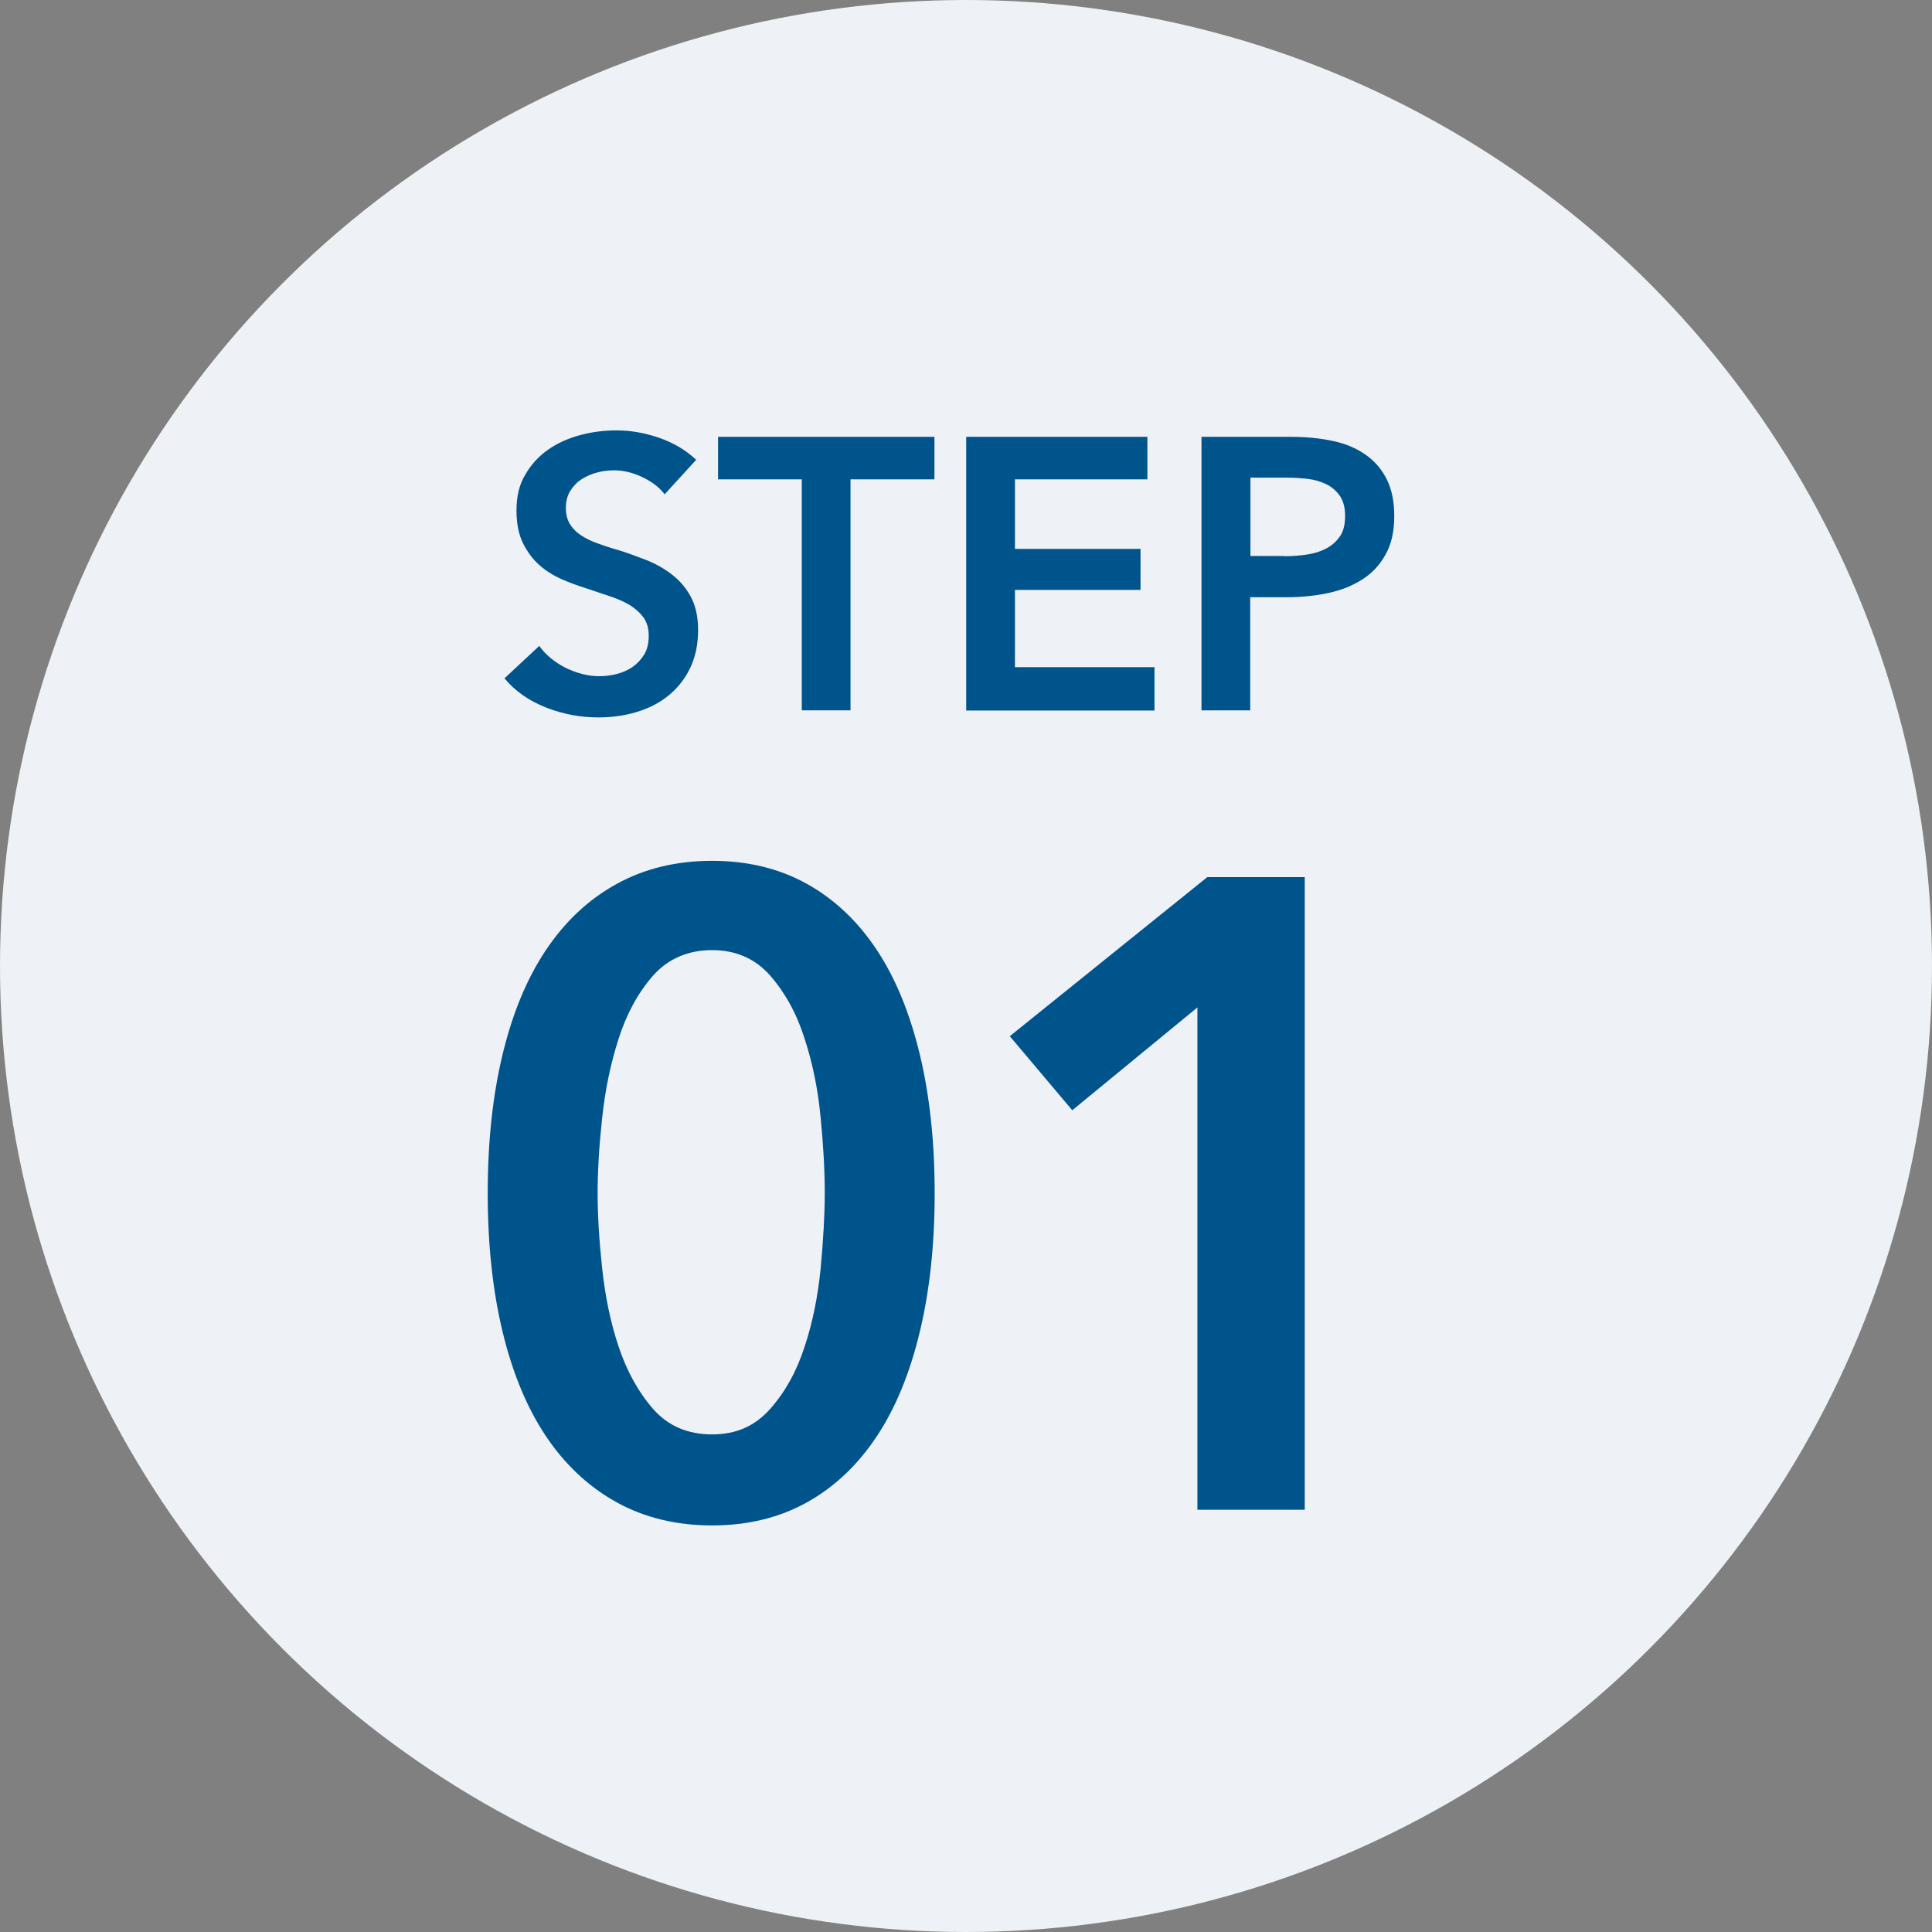
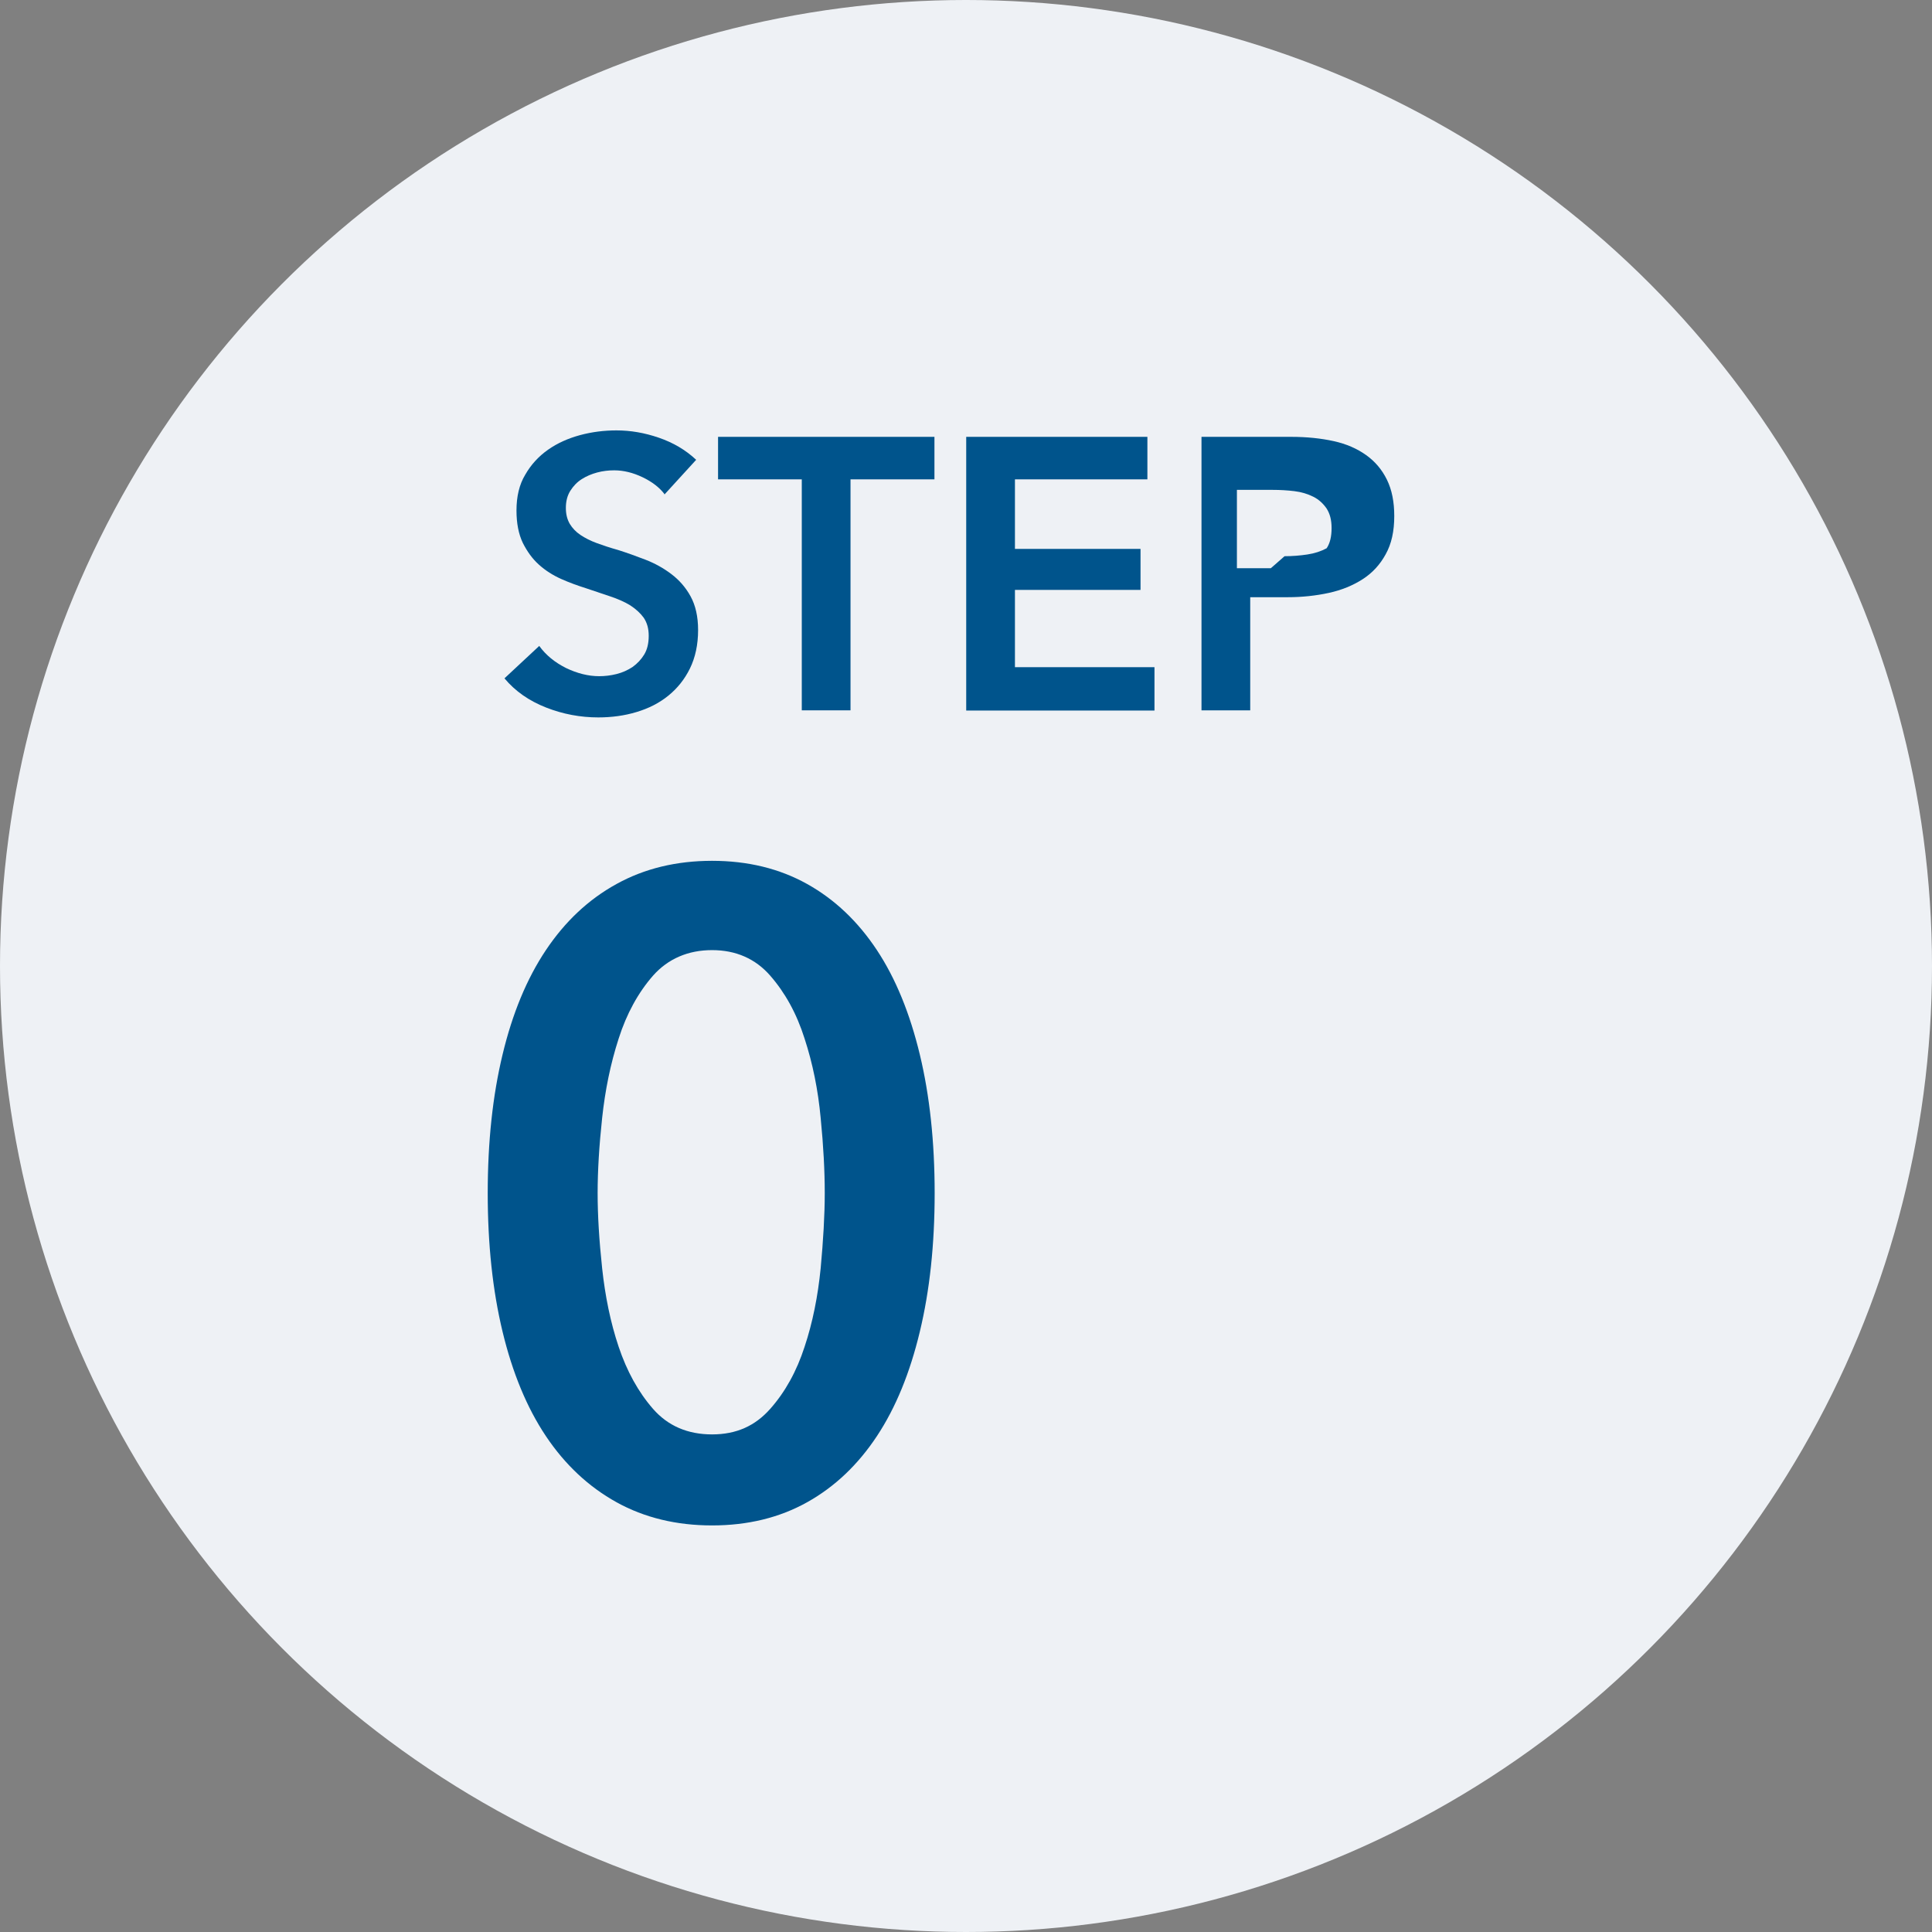
<svg xmlns="http://www.w3.org/2000/svg" id="b" data-name="レイヤー 2" viewBox="0 0 90 90">
  <rect x="0" y="0" width="90" height="90" fill="#808080" stroke="none" />
  <defs>
    <style>
      .d {
        fill: #eef1f5;
      }

      .e {
        fill: #00548c;
      }
    </style>
  </defs>
  <g id="c" data-name="デザイン">
    <g>
      <circle class="d" cx="45" cy="45" r="45" />
      <g>
        <g>
          <path class="e" d="M43.54,55.58c0,2.39-.23,4.54-.69,6.45-.46,1.92-1.12,3.54-2,4.87s-1.96,2.36-3.25,3.08c-1.29.72-2.77,1.08-4.43,1.08s-3.15-.36-4.45-1.08c-1.3-.72-2.4-1.75-3.29-3.08s-1.56-2.96-2.02-4.87c-.46-1.91-.69-4.06-.69-6.45s.23-4.54.69-6.45c.46-1.92,1.13-3.54,2.02-4.87s1.98-2.36,3.29-3.08c1.3-.72,2.79-1.08,4.45-1.08s3.14.36,4.43,1.08c1.29.72,2.37,1.75,3.25,3.08s1.54,2.96,2,4.87c.46,1.91.69,4.07.69,6.45ZM38.42,55.58c0-1.03-.06-2.19-.19-3.5-.12-1.3-.37-2.54-.75-3.7-.37-1.17-.91-2.14-1.6-2.93s-1.6-1.19-2.71-1.19-2.05.4-2.75,1.19c-.69.79-1.23,1.77-1.6,2.93-.38,1.17-.63,2.4-.77,3.7-.14,1.3-.21,2.47-.21,3.5s.07,2.19.21,3.5c.14,1.3.39,2.53.77,3.66s.91,2.1,1.6,2.89c.69.79,1.61,1.19,2.75,1.19s2.01-.4,2.71-1.19,1.23-1.75,1.6-2.89c.38-1.14.62-2.36.75-3.66.12-1.3.19-2.47.19-3.5Z" />
-           <path class="e" d="M55.78,46.93l-5.83,4.79-2.91-3.45,9.2-7.41h4.54v29.47h-5v-23.39Z" />
        </g>
        <g>
          <path class="e" d="M30.95,23.01c-.24-.31-.58-.57-1.02-.78-.44-.21-.88-.32-1.32-.32-.26,0-.53.03-.79.1-.26.07-.5.17-.72.31s-.39.32-.53.54c-.14.22-.21.49-.21.8,0,.29.06.53.18.74.12.2.29.38.5.52.21.14.46.27.76.38.3.11.63.22.99.32.41.13.83.28,1.27.45.44.17.84.39,1.21.67s.67.62.9,1.04c.23.42.35.94.35,1.57,0,.68-.13,1.28-.38,1.79-.25.51-.59.93-1.01,1.27s-.91.59-1.48.76c-.56.17-1.16.25-1.78.25-.83,0-1.64-.15-2.43-.46s-1.44-.76-1.94-1.36l1.62-1.51c.31.43.73.77,1.25,1.03.52.25,1.04.38,1.54.38.26,0,.53-.03.81-.1.28-.07.52-.18.75-.33.22-.16.4-.35.54-.58.14-.23.21-.52.21-.87s-.08-.61-.23-.84c-.16-.22-.37-.41-.63-.58-.26-.16-.58-.3-.94-.42-.36-.12-.74-.25-1.13-.38-.38-.12-.77-.26-1.15-.43-.38-.17-.73-.39-1.04-.67s-.55-.62-.75-1.02c-.19-.4-.29-.9-.29-1.5,0-.65.13-1.21.41-1.67.27-.47.62-.85,1.06-1.16.44-.31.94-.53,1.49-.68.56-.15,1.12-.22,1.7-.22.65,0,1.3.11,1.97.34s1.25.57,1.74,1.03l-1.48,1.62Z" />
          <path class="e" d="M37.36,22.33h-3.91v-1.98h10.08v1.98h-3.91v10.76h-2.27v-10.76Z" />
          <path class="e" d="M45.01,20.35h8.44v1.98h-6.17v3.24h5.85v1.91h-5.85v3.6h6.5v2.02h-8.77v-12.74Z" />
-           <path class="e" d="M55.99,20.35h4.16c.73,0,1.39.07,1.98.2.59.13,1.09.35,1.51.65s.74.68.97,1.15c.23.47.34,1.03.34,1.69,0,.71-.13,1.3-.4,1.78-.26.48-.62.87-1.07,1.16-.45.29-.98.51-1.58.64-.6.13-1.24.2-1.91.2h-1.75v5.27h-2.27v-12.74ZM59.84,25.91c.37,0,.73-.03,1.06-.08.34-.05.64-.15.9-.29s.47-.33.63-.57c.16-.24.23-.55.23-.94s-.08-.67-.23-.91c-.16-.23-.36-.42-.62-.55-.26-.13-.55-.22-.88-.26s-.67-.06-1.02-.06h-1.66v3.65h1.58Z" />
+           <path class="e" d="M55.99,20.35h4.16c.73,0,1.39.07,1.98.2.59.13,1.09.35,1.51.65s.74.68.97,1.15c.23.47.34,1.03.34,1.69,0,.71-.13,1.3-.4,1.78-.26.48-.62.87-1.07,1.16-.45.29-.98.51-1.58.64-.6.13-1.24.2-1.91.2h-1.75v5.27h-2.27v-12.74ZM59.84,25.91c.37,0,.73-.03,1.06-.08.34-.05.64-.15.9-.29c.16-.24.23-.55.23-.94s-.08-.67-.23-.91c-.16-.23-.36-.42-.62-.55-.26-.13-.55-.22-.88-.26s-.67-.06-1.02-.06h-1.66v3.65h1.58Z" />
        </g>
      </g>
    </g>
  </g>
</svg>